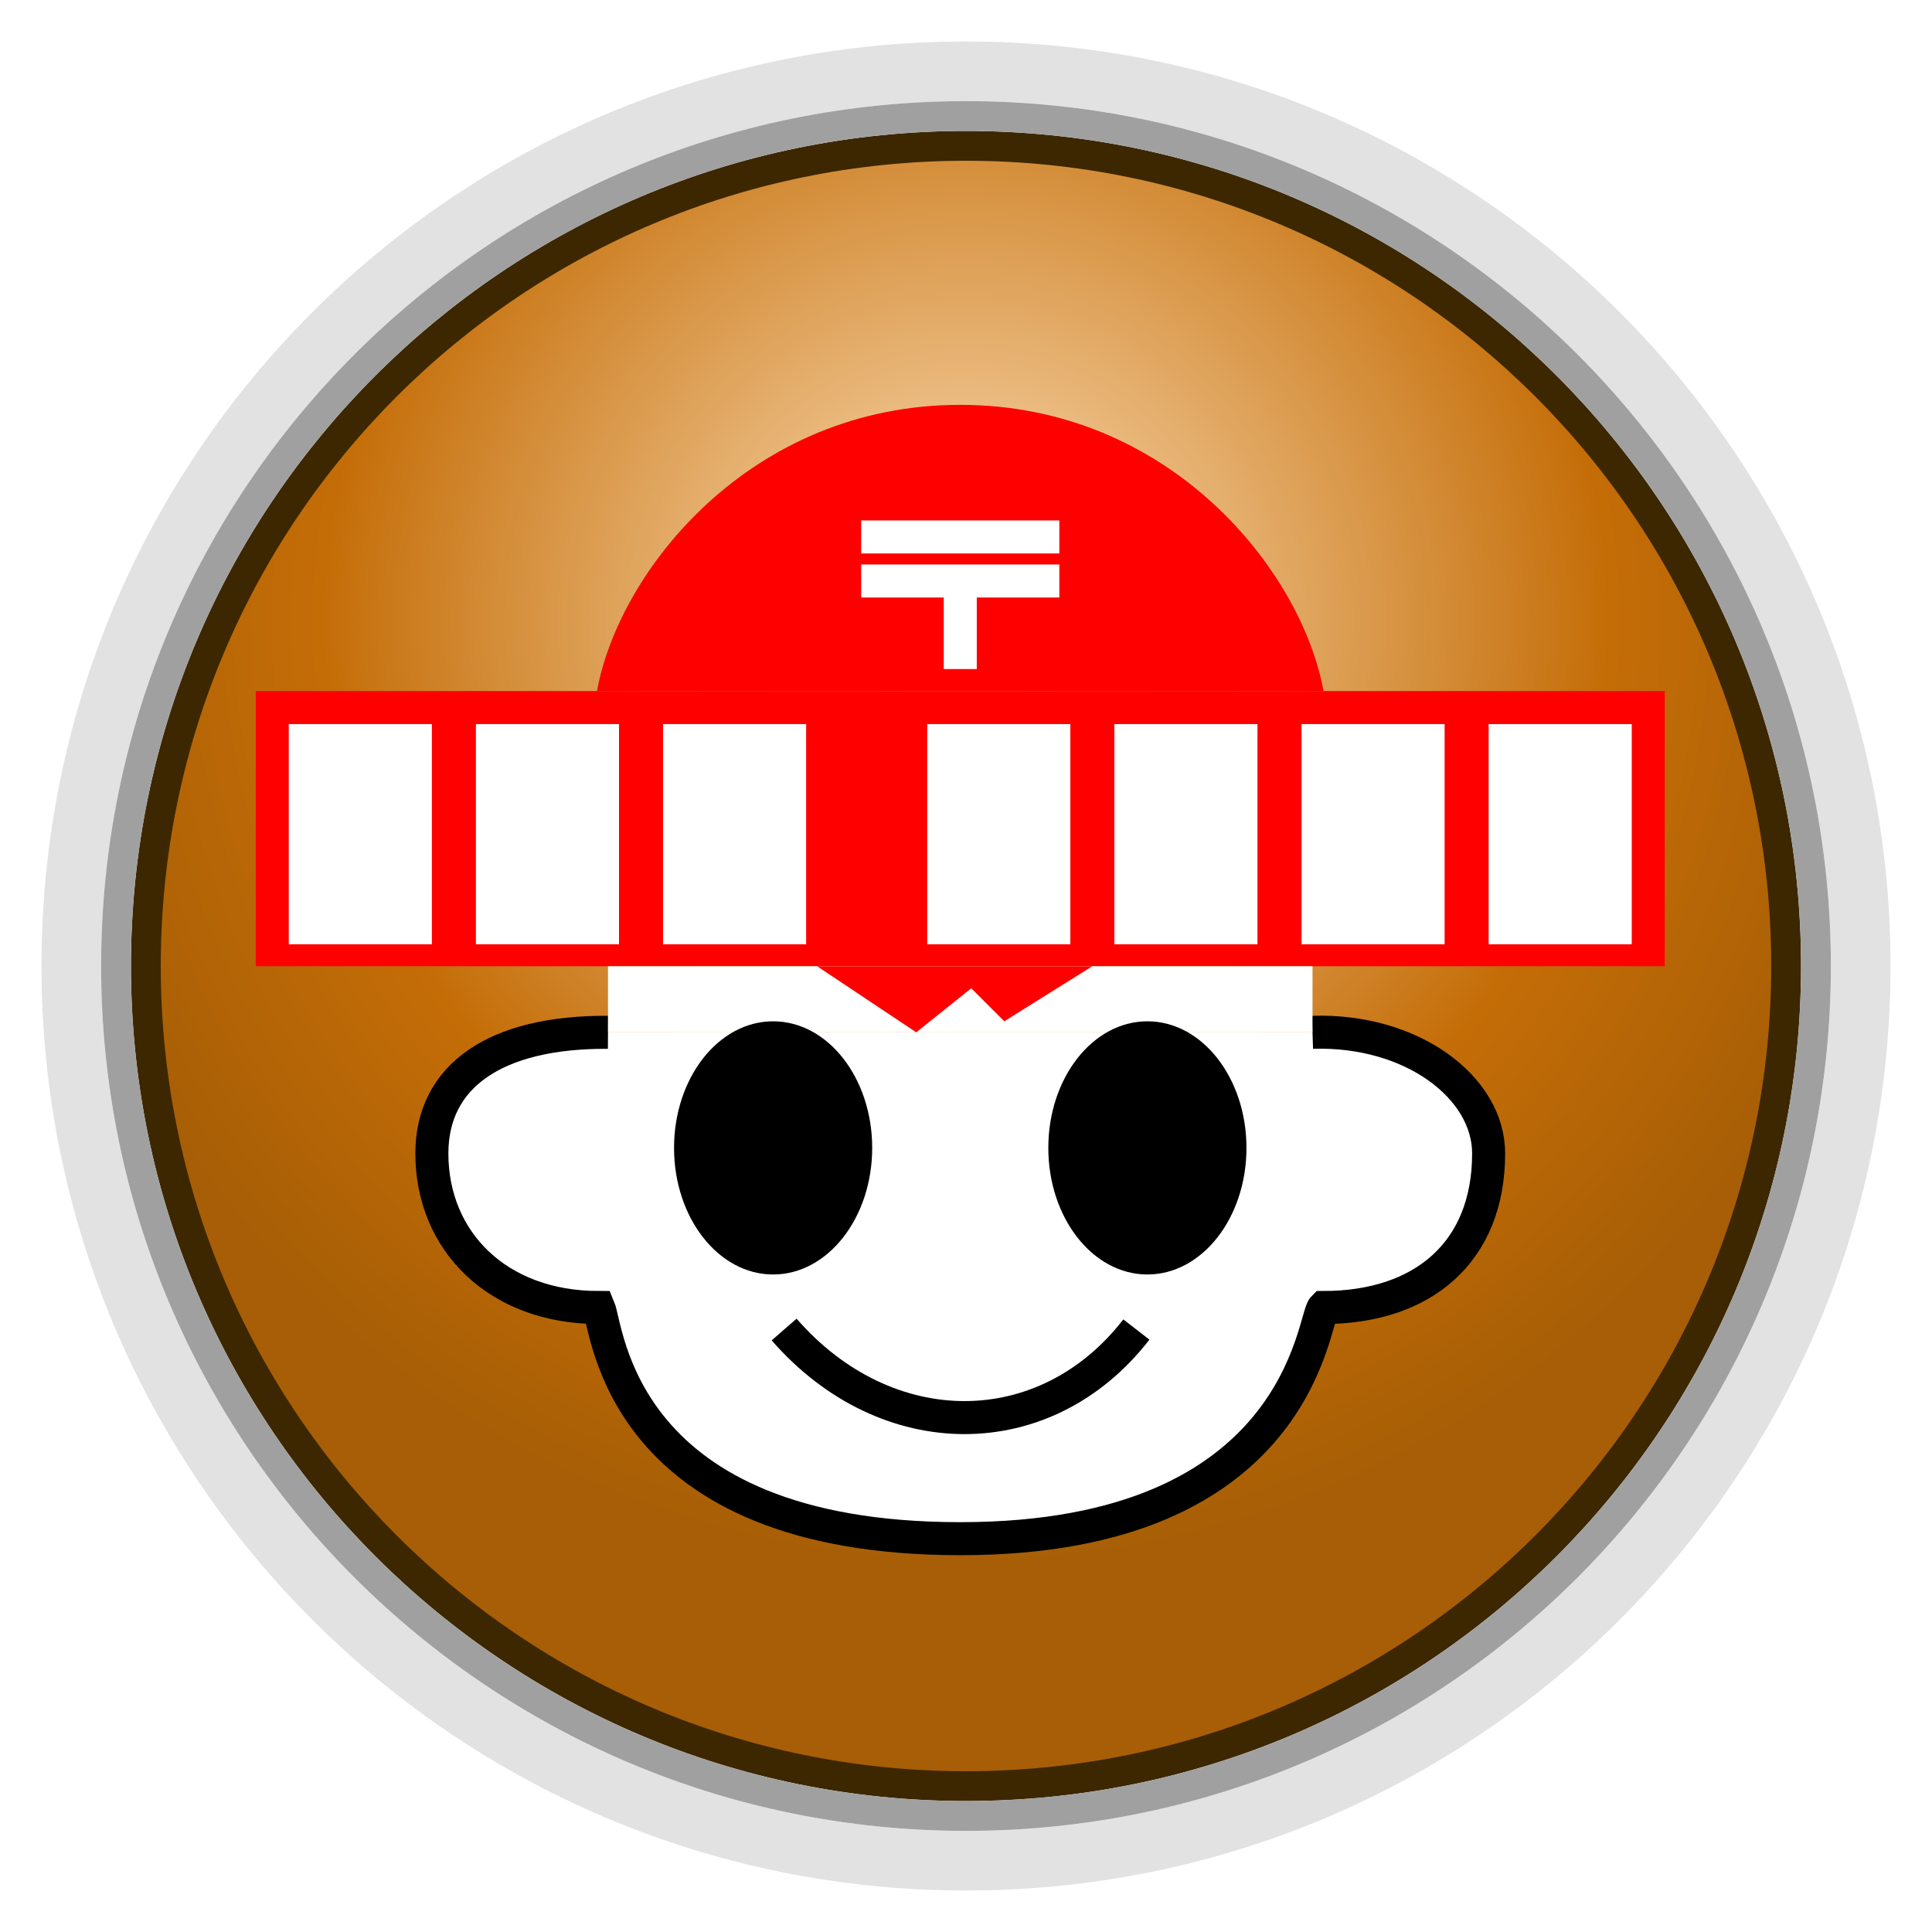
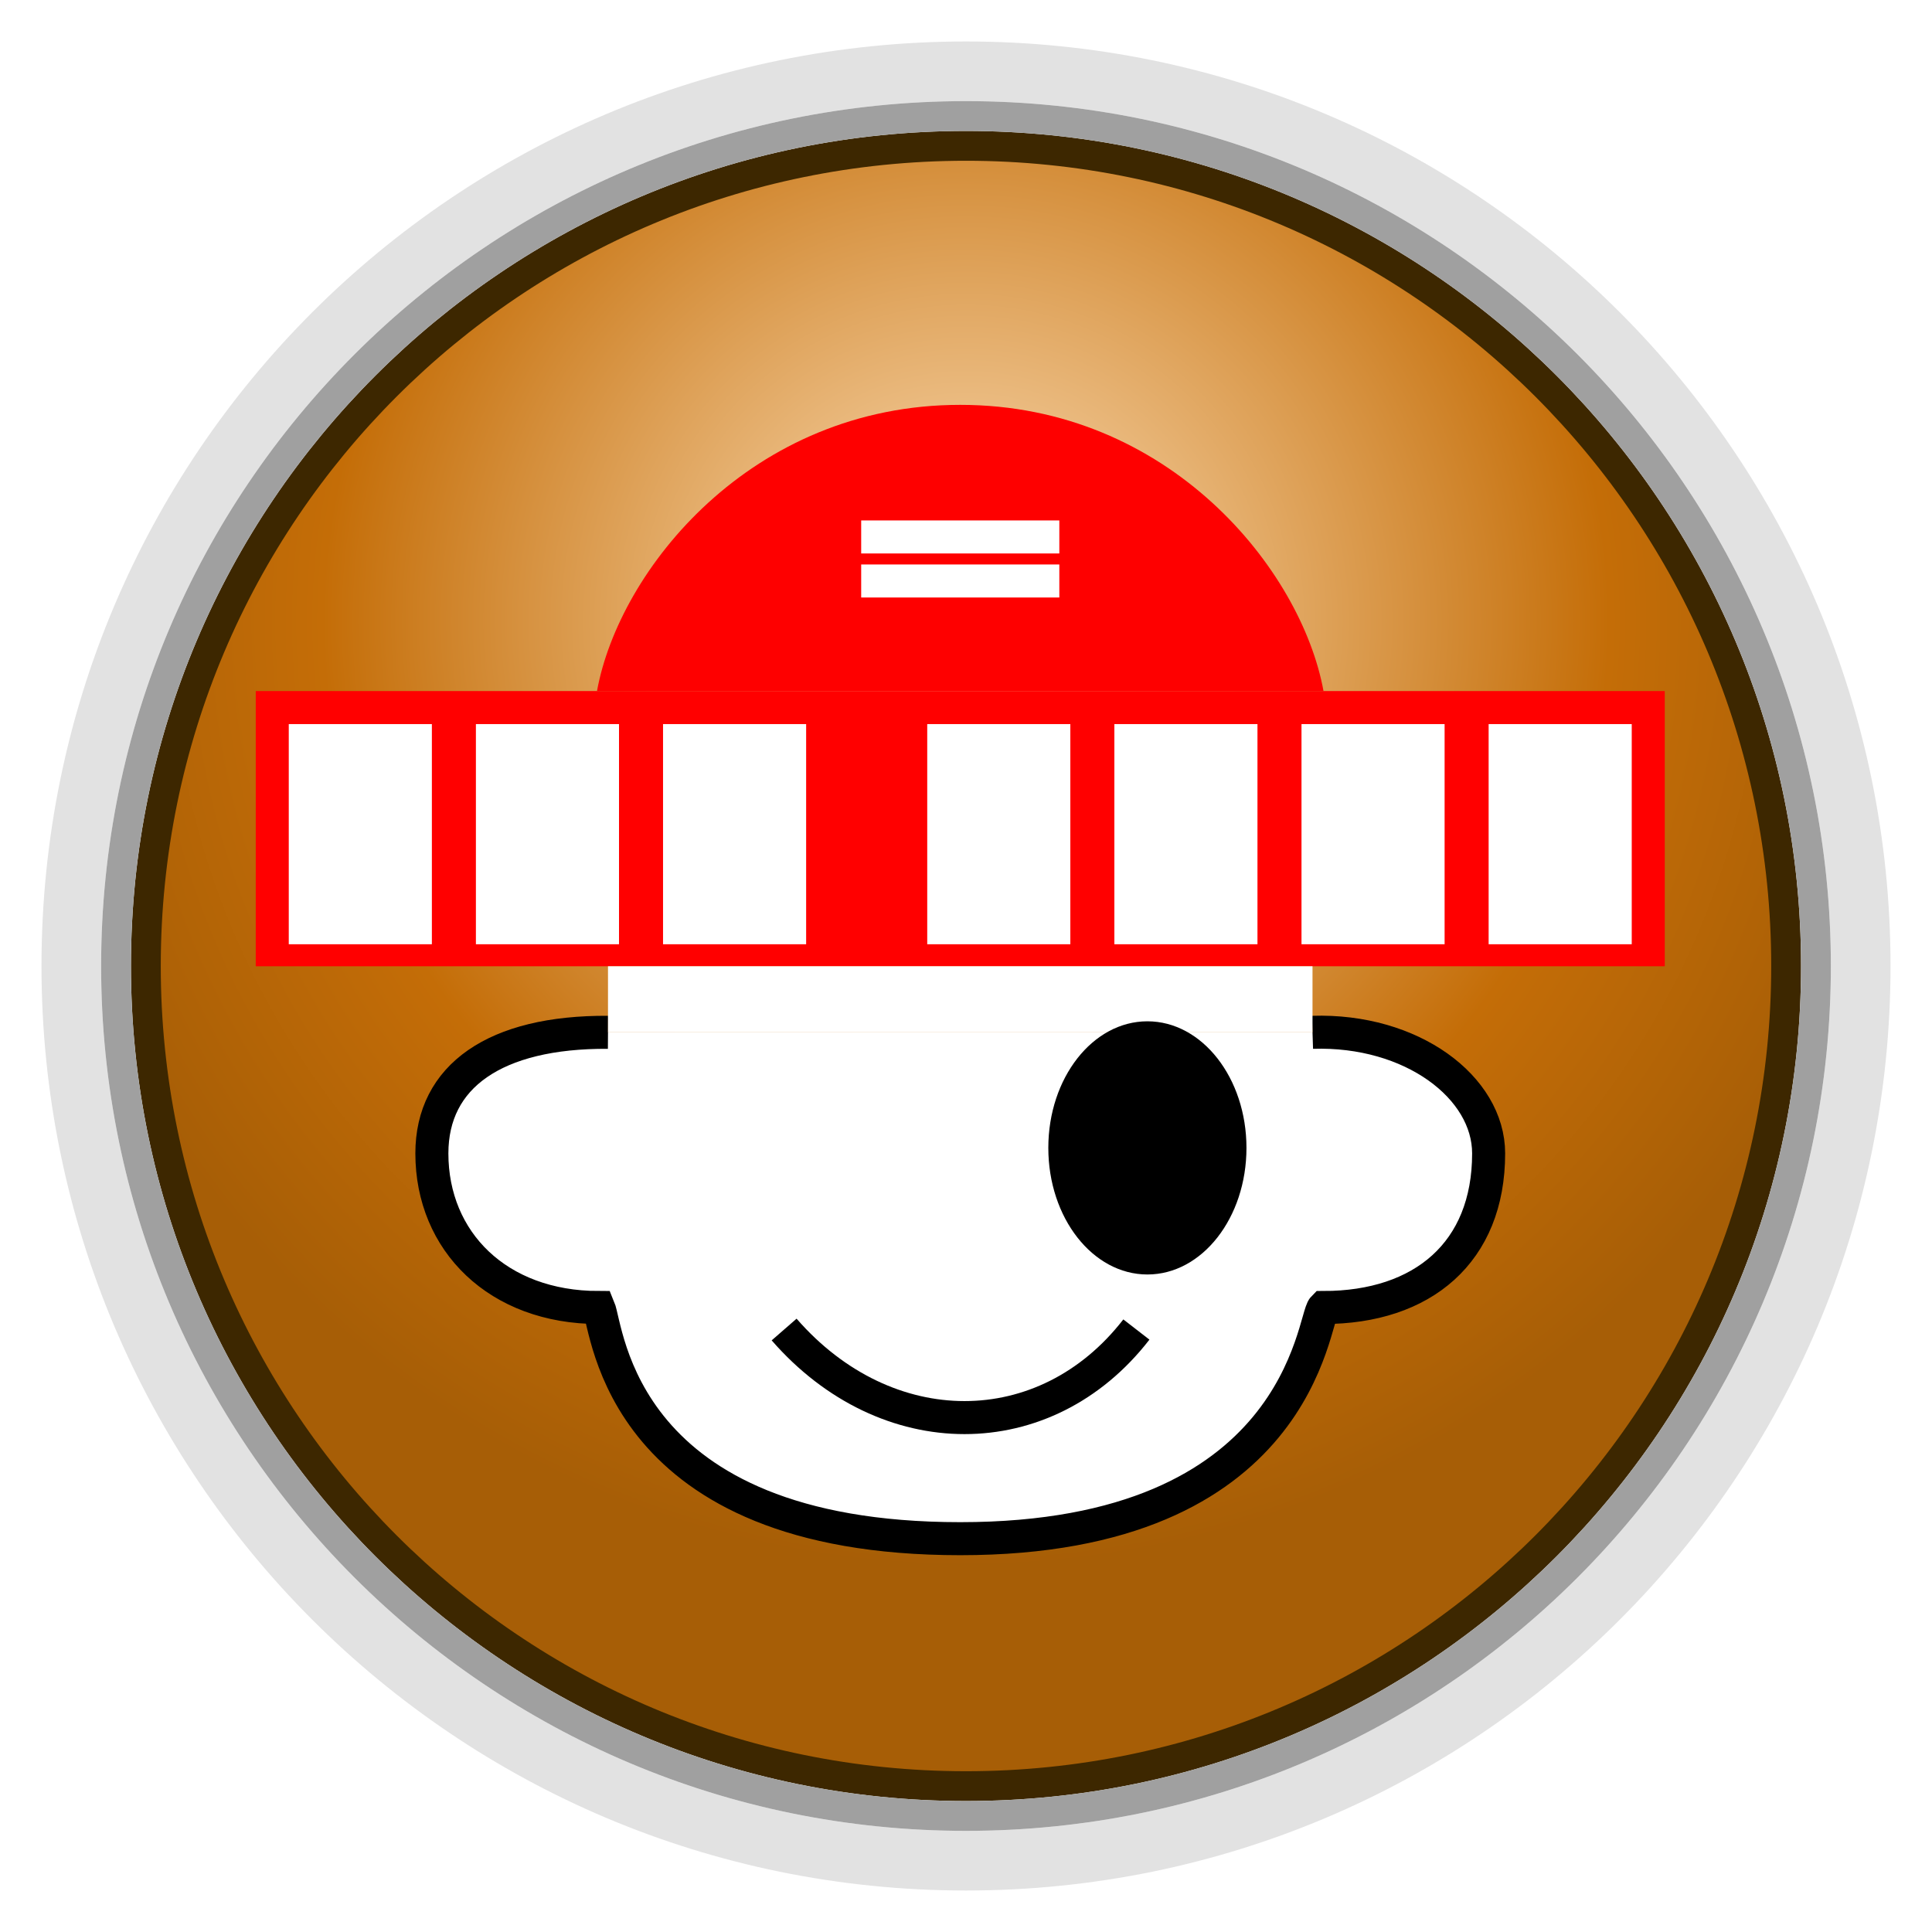
<svg xmlns="http://www.w3.org/2000/svg" id="svg-root" width="518.255px" height="518.252px" viewBox="0 0 518.255 518.252">
  <title>/Users/me/Developer/PostalDic/Document/postonIcon.skt3</title>
  <defs>
    <radialGradient id="gradient_3" gradientUnits="userSpaceOnUse" cx="0px" cy="-92.548px" r="254.252px" fx="0px" fy="-92.548px" spreadMethod="pad">
      <stop offset="0" stop-color="#FEE2BD" stop-opacity="1" />
      <stop offset="0.679" stop-color="#C46D07" stop-opacity="1" />
      <stop offset="1" stop-color="#A75E06" stop-opacity="1" />
    </radialGradient>
  </defs>
  <path transform="translate(259.126 259.126)" d="M 220.000,0.000 C 220.000 121.503 121.503 220.000 0.000 220.000 C -121.503 220.000 -220.000 121.503 -220.000 0.000 C -220.000 -121.503 -121.503 -220.000 0.000 -220.000 C 121.503 -220.000 220.000 -121.503 220.000 0.000" fill="url(#gradient_3)" fill-rule="nonzero" stroke="#3D2700" stroke-width="8px" stroke-linejoin="miter" stroke-linecap="butt" stroke-dasharray="none" />
  <defs>
    <filter id="shadow_2" filterUnits="objectBoundingBox" x="-3.568%" y="-3.568%" width="113.803%" height="113.803%">
      <feGaussianBlur in="SourceAlpha" stdDeviation="6.042" result="black" />
      <feColorMatrix type="matrix" result="blurAlpha" values="1 0 0 0 0 0 1 0 0 0 0 0 1 0 0 0 0 0 1 0" />
      <feOffset in="blurAlpha" dx="0.003" dy="-0" result="movedShadow" />
      <feMerge>
        <feMergeNode in="movedShadow" />
        <feMergeNode in="SourceGraphic" />
      </feMerge>
    </filter>
  </defs>
  <path transform="translate(259.126 259.126)" d="M 240.000,0.000 C 240.000 132.548 132.548 240.000 0.000 240.000 C -132.548 240.000 -240.000 132.548 -240.000 0.000 C -240.000 -132.548 -132.548 -240.000 0.000 -240.000 C 132.548 -240.000 240.000 -132.548 240.000 0.000" fill="none" stroke="#E2E2E2" stroke-width="16px" stroke-linejoin="miter" stroke-linecap="butt" stroke-dasharray="none" filter="url(#shadow_2)" />
  <path transform="translate(259.126 259.126)" d="M 228.000,0.000 C 228.000 125.921 125.921 228.000 0.000 228.000 C -125.921 228.000 -228.000 125.921 -228.000 0.000 C -228.000 -125.921 -125.921 -228.000 0.000 -228.000 C 125.921 -228.000 228.000 -125.921 228.000 0.000" fill="none" stroke="#A0A0A0" stroke-width="8px" stroke-linejoin="miter" stroke-linecap="butt" stroke-dasharray="none" />
  <svg x="67.126px" y="107.126px" width="380.92px" height="310.789px" viewBox="0 0 1032 842" preserveAspectRatio="none">
    <title>/Users/me/Developer/PostalDic/Document/poston.skt3</title>
    <rect transform="translate(516 312)" x="-512px" y="-100px" width="1024px" height="200px" fill="#FF0000" fill-rule="nonzero" stroke="none" />
    <rect transform="translate(80 316)" x="-52px" y="-80px" width="104px" height="160px" fill="#FFFFFF" fill-rule="nonzero" stroke="none" />
    <rect transform="translate(216 316)" x="-52px" y="-80px" width="104px" height="160px" fill="#FFFFFF" fill-rule="nonzero" stroke="none" />
    <rect transform="translate(352 316)" x="-52px" y="-80px" width="104px" height="160px" fill="#FFFFFF" fill-rule="nonzero" stroke="none" />
    <rect transform="translate(544 316)" x="-52px" y="-80px" width="104px" height="160px" fill="#FFFFFF" fill-rule="nonzero" stroke="none" />
    <rect transform="translate(680 316)" x="-52px" y="-80px" width="104px" height="160px" fill="#FFFFFF" fill-rule="nonzero" stroke="none" />
    <rect transform="translate(816 316)" x="-52px" y="-80px" width="104px" height="160px" fill="#FFFFFF" fill-rule="nonzero" stroke="none" />
    <rect transform="translate(952 316)" x="-52px" y="-80px" width="104px" height="160px" fill="#FFFFFF" fill-rule="nonzero" stroke="none" />
    <path transform="translate(516 643.955) rotate(0) scale(1 1) translate(-520 -655.955)" fill="#FFFFFF" fill-rule="nonzero" stroke="#000000" d="M264,472 C181.822,471.477 136,504 136,560 C136,624 184,672 257.263,672 C264,688 272,840 520,840 C768,840 776,680 784,672 C856,672 904,632 904,560 C904,512 848.186,469.695 776,472" stroke-width="24px" stroke-linecap="butt" stroke-dasharray="none" />
    <rect transform="translate(516 436)" x="-256px" y="-24px" width="512px" height="48px" fill="#FFFFFF" fill-rule="nonzero" stroke="none" />
-     <path transform="translate(380 544)" d="M 72.000,0.000 C 72.000 50.810 39.765 92.000 0.000 92.000 C -39.765 92.000 -72.000 50.810 -72.000 0.000 C -72.000 -50.810 -39.765 -92.000 0.000 -92.000 C 39.765 -92.000 72.000 -50.810 72.000 0.000" fill="#000000" fill-rule="nonzero" stroke="none" />
    <path transform="translate(652 544)" d="M 72.000,0.000 C 72.000 50.810 39.765 92.000 0.000 92.000 C -39.765 92.000 -72.000 50.810 -72.000 0.000 C -72.000 -50.810 -39.765 -92.000 0.000 -92.000 C 39.765 -92.000 72.000 -50.810 72.000 0.000" fill="#000000" fill-rule="nonzero" stroke="none" />
    <path transform="translate(516 708) rotate(0) scale(1 1) translate(-520 -720)" fill="none" stroke="#000000" d="M392,688 C466.323,773.333 581.935,773.333 648,688" stroke-width="24px" stroke-linecap="butt" stroke-dasharray="none" />
-     <polygon transform="translate(512 436) rotate(0) scale(1 1)" fill="#FF0000" fill-rule="nonzero" stroke="none" points="-100 -24 -28 24 12 -8 36 16 100 -24" />
-     <path transform="translate(516 108) rotate(0) scale(1 1) translate(-520 -120)" fill="#FE0000" fill-rule="nonzero" stroke="none" d="M256,224 C272.000,136.000 368.000,16.000 520.000,16.000 C672.000,16.000 768.000,136.000 784.000,224.000 C752.000,224.000 296.000,224.000 256.000,224.000 Z" />
+     <path transform="translate(516 108) rotate(0) scale(1 1) translate(-520 -120)" fill="#FE0000" fill-rule="nonzero" stroke="none" d="M256,224 C272.000,136.000 368.000,16.000 520.000,16.000 C672.000,16.000 768.000,136.000 784.000,224.000 C752.000,224.000 296.000,224.000 256.000,224.000 " />
    <line transform="translate(516 100)" fill="none" stroke="#FFFFFF" stroke-width="24px" x1="-72px" y1="0px" x2="72px" y2="-0px" stroke-linecap="butt" stroke-dasharray="none" />
    <line transform="translate(516 132)" fill="none" stroke="#FFFFFF" stroke-width="24px" x1="-72px" y1="0px" x2="72px" y2="-0px" stroke-linecap="butt" stroke-dasharray="none" />
-     <line transform="translate(516 168)" fill="none" stroke="#FFFFFF" stroke-width="24px" x1="-0px" y1="28px" x2="0px" y2="-28px" stroke-linecap="butt" stroke-dasharray="none" />
  </svg>
</svg>